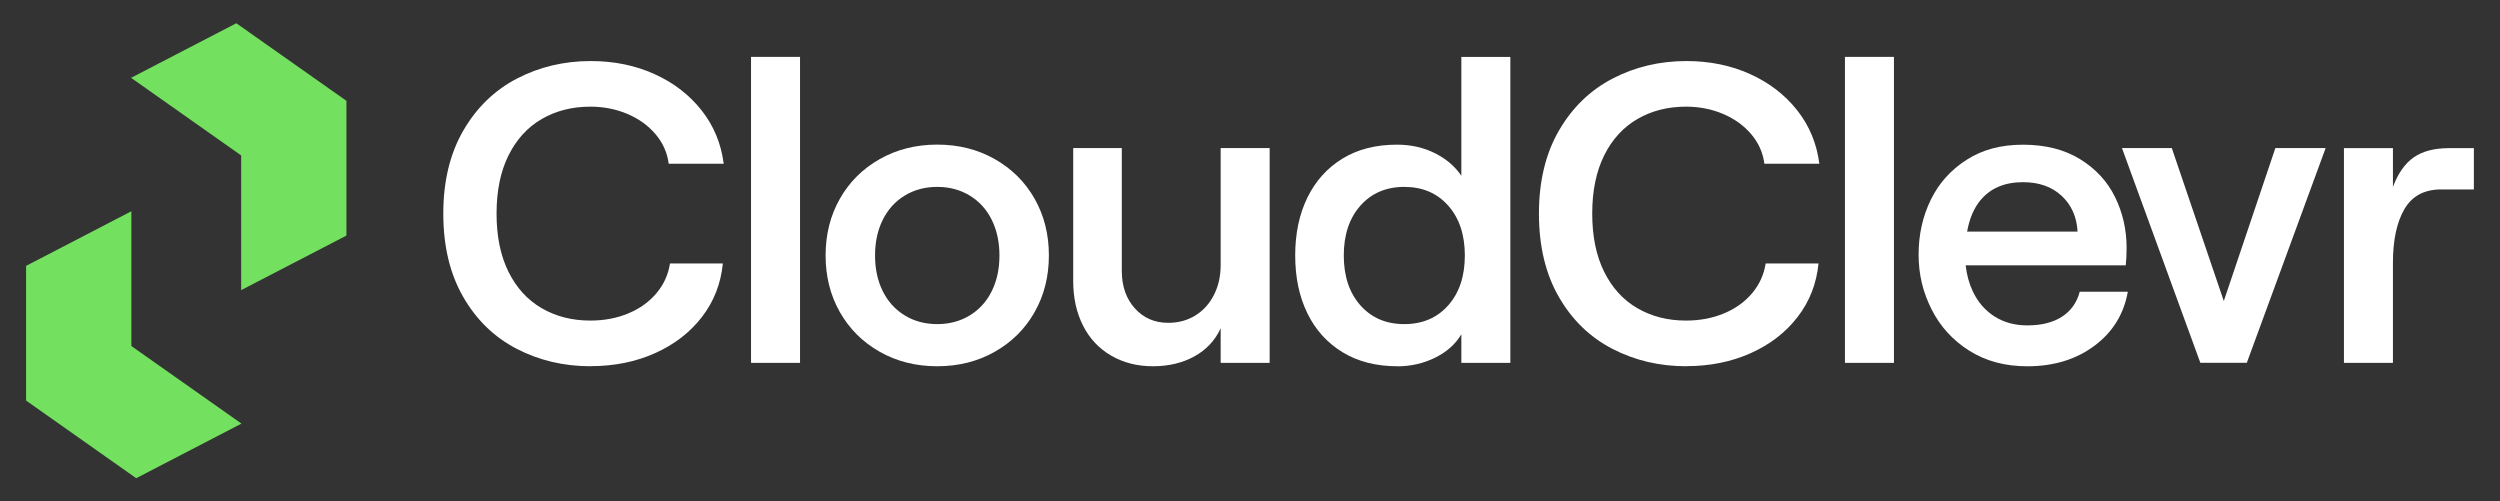
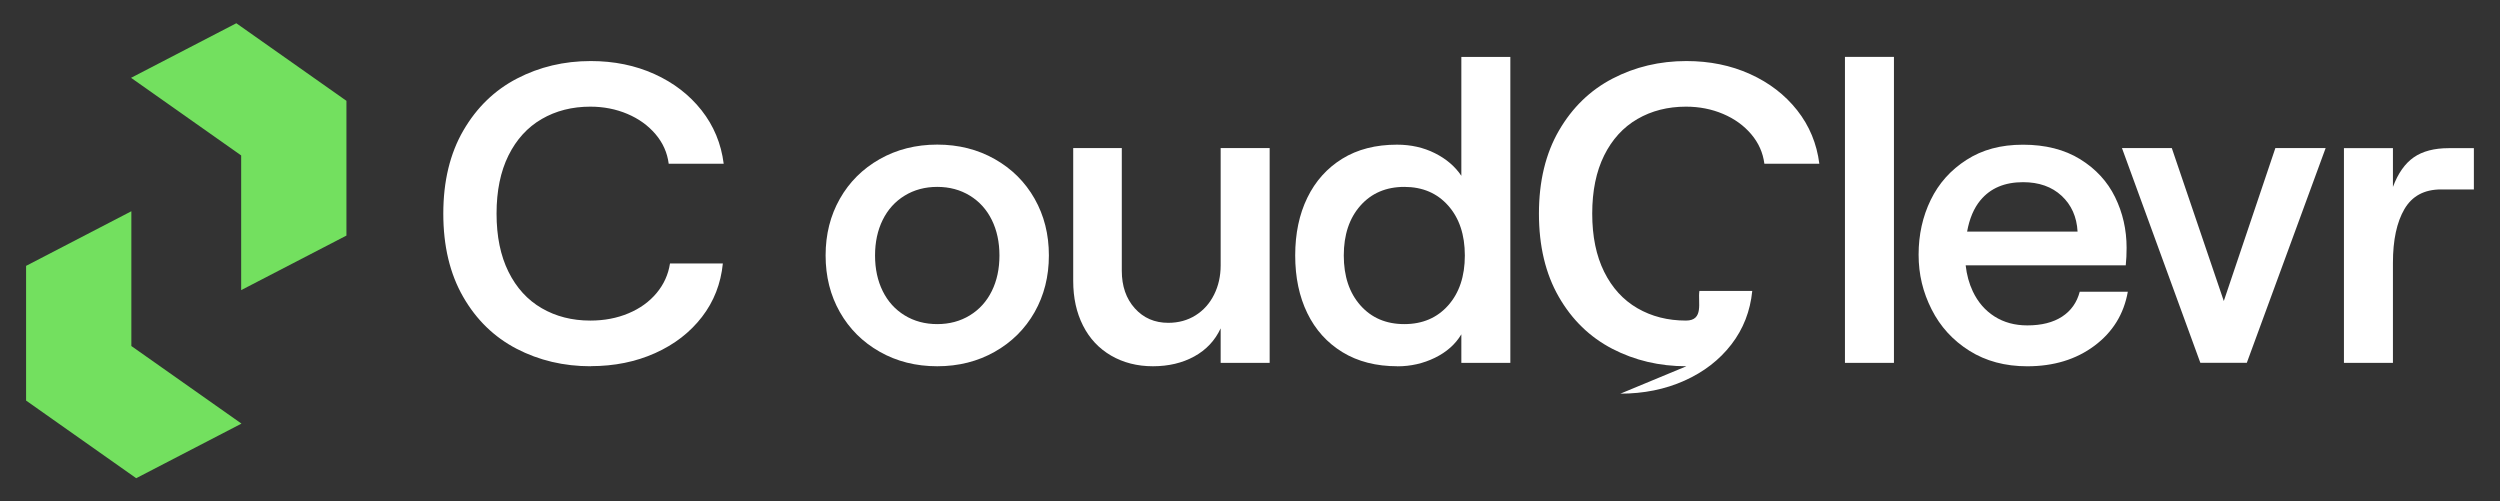
<svg xmlns="http://www.w3.org/2000/svg" id="Layer_1" version="1.1" viewBox="0 0 737.88 148">
  <rect x="0" y="0" width="737.88" height="148" fill="#333333" stroke="none" />
  <defs>
    <style>
      .st0 {
        fill: #73e05f;
      }

      .st1 {
        fill: #fff;
      }
    </style>
  </defs>
  <g>
    <path class="st1" d="M174.37,108.1c-7.97,0-15.26-1.72-21.89-5.16-6.62-3.44-11.89-8.55-15.79-15.35-3.9-6.79-5.85-14.97-5.85-24.53s1.97-17.73,5.91-24.53c3.94-6.79,9.22-11.91,15.85-15.35,6.62-3.44,13.88-5.16,21.76-5.16,6.87,0,13.14,1.28,18.8,3.84s10.29,6.12,13.9,10.69c3.6,4.57,5.79,9.83,6.54,15.78h-16.23c-.42-3.27-1.72-6.18-3.9-8.74s-4.95-4.55-8.3-5.97-7-2.14-10.94-2.14c-5.37,0-10.15,1.22-14.34,3.65s-7.46,6.02-9.81,10.75c-2.35,4.74-3.52,10.46-3.52,17.17s1.17,12.43,3.52,17.17c2.35,4.74,5.62,8.32,9.81,10.75s8.97,3.65,14.34,3.65c4.11,0,7.86-.71,11.26-2.14,3.4-1.42,6.16-3.42,8.3-5.98s3.46-5.47,3.96-8.74h15.6c-.59,5.95-2.64,11.22-6.16,15.78-3.52,4.57-8.13,8.13-13.84,10.69-5.7,2.56-12.03,3.84-18.99,3.84v.03h0Z" />
-     <path class="st1" d="M221.67,16.79h14.46v90.31h-14.46V16.79Z" />
    <path class="st1" d="M276.63,108.1c-6.29,0-11.95-1.42-16.98-4.28-5.03-2.85-8.95-6.75-11.76-11.7s-4.21-10.52-4.21-16.73,1.4-11.78,4.21-16.73,6.73-8.85,11.76-11.7,10.69-4.28,16.98-4.28,11.95,1.43,16.98,4.28,8.95,6.75,11.76,11.7,4.21,10.52,4.21,16.73-1.41,11.78-4.21,16.73c-2.81,4.95-6.73,8.85-11.76,11.7s-10.69,4.28-16.98,4.28ZM276.63,95.66c3.6,0,6.81-.86,9.62-2.58s4.97-4.11,6.48-7.17c1.51-3.06,2.26-6.56,2.26-10.5s-.75-7.44-2.26-10.5-3.67-5.45-6.48-7.17-6.02-2.58-9.62-2.58-6.81.86-9.62,2.58-4.97,4.11-6.48,7.17c-1.51,3.06-2.26,6.56-2.26,10.5s.75,7.44,2.26,10.5,3.67,5.45,6.48,7.17,6.02,2.58,9.62,2.58Z" />
    <path class="st1" d="M374.74,107.1h-14.46v-10.19c-1.68,3.61-4.28,6.37-7.8,8.3s-7.59,2.89-12.2,2.89-8.72-1.05-12.33-3.14c-3.61-2.1-6.37-5.05-8.3-8.87-1.93-3.81-2.89-8.2-2.89-13.14v-39.24h14.34v36.22c0,4.53,1.28,8.22,3.84,11.07s5.85,4.28,9.87,4.28c3.02,0,5.7-.73,8.05-2.2,2.35-1.47,4.17-3.5,5.47-6.1s1.95-5.49,1.95-8.68v-34.59h14.46v63.39h0Z" />
    <path class="st1" d="M412.47,108.1c-6.29,0-11.7-1.38-16.23-4.15s-7.99-6.6-10.38-11.51-3.58-10.58-3.58-17.04,1.19-12.14,3.58-17.04c2.39-4.91,5.83-8.74,10.31-11.51,4.48-2.77,9.87-4.15,16.16-4.15,4.11,0,7.84.84,11.19,2.52s5.95,3.9,7.8,6.67V16.8h14.46v90.31h-14.46v-8.43c-1.76,2.94-4.36,5.24-7.8,6.92-3.44,1.68-7.13,2.52-11.07,2.52l.02-.02h0ZM414.48,95.66c5.37,0,9.68-1.84,12.96-5.53,3.27-3.69,4.91-8.59,4.91-14.72s-1.64-11.03-4.91-14.72-7.59-5.53-12.96-5.53-9.68,1.85-12.95,5.53c-3.27,3.69-4.91,8.6-4.91,14.72s1.64,11.03,4.91,14.72,7.59,5.53,12.95,5.53Z" />
-     <path class="st1" d="M497.75,108.1c-7.97,0-15.26-1.72-21.89-5.16-6.62-3.44-11.89-8.55-15.79-15.35-3.9-6.79-5.85-14.97-5.85-24.53s1.97-17.73,5.91-24.53c3.94-6.79,9.22-11.91,15.85-15.35,6.62-3.44,13.88-5.16,21.76-5.16,6.87,0,13.14,1.28,18.8,3.84s10.29,6.12,13.9,10.69c3.6,4.57,5.79,9.83,6.54,15.78h-16.22c-.42-3.27-1.72-6.18-3.9-8.74-2.18-2.56-4.95-4.55-8.3-5.97s-7-2.14-10.94-2.14c-5.37,0-10.15,1.22-14.34,3.65s-7.46,6.02-9.81,10.75c-2.35,4.74-3.52,10.46-3.52,17.17s1.17,12.43,3.52,17.17c2.35,4.74,5.62,8.32,9.81,10.75s8.97,3.65,14.34,3.65c4.11,0,7.86-.71,11.26-2.14,3.4-1.42,6.16-3.42,8.3-5.98s3.46-5.47,3.96-8.74h15.6c-.59,5.95-2.64,11.22-6.16,15.78-3.52,4.57-8.13,8.13-13.84,10.69-5.7,2.56-12.03,3.84-18.99,3.84v.03h0Z" />
+     <path class="st1" d="M497.75,108.1c-7.97,0-15.26-1.72-21.89-5.16-6.62-3.44-11.89-8.55-15.79-15.35-3.9-6.79-5.85-14.97-5.85-24.53s1.97-17.73,5.91-24.53c3.94-6.79,9.22-11.91,15.85-15.35,6.62-3.44,13.88-5.16,21.76-5.16,6.87,0,13.14,1.28,18.8,3.84s10.29,6.12,13.9,10.69c3.6,4.57,5.79,9.83,6.54,15.78h-16.22c-.42-3.27-1.72-6.18-3.9-8.74-2.18-2.56-4.95-4.55-8.3-5.97s-7-2.14-10.94-2.14c-5.37,0-10.15,1.22-14.34,3.65s-7.46,6.02-9.81,10.75c-2.35,4.74-3.52,10.46-3.52,17.17s1.17,12.43,3.52,17.17c2.35,4.74,5.62,8.32,9.81,10.75s8.97,3.65,14.34,3.65s3.46-5.47,3.96-8.74h15.6c-.59,5.95-2.64,11.22-6.16,15.78-3.52,4.57-8.13,8.13-13.84,10.69-5.7,2.56-12.03,3.84-18.99,3.84v.03h0Z" />
    <path class="st1" d="M544.54,16.79h14.46v90.31h-14.46V16.79Z" />
    <path class="st1" d="M613.84,86.1c-.84,3.19-2.58,5.64-5.22,7.36-2.65,1.72-6.06,2.58-10.25,2.58-3.69,0-6.91-.87-9.69-2.64-2.77-1.76-4.9-4.23-6.41-7.42-1.09-2.31-1.79-4.87-2.1-7.67h47.25c.17-1.59.25-3.32.25-5.16,0-5.37-1.14-10.36-3.4-14.97-2.26-4.61-5.7-8.34-10.31-11.19s-10.24-4.28-16.86-4.28-12.02,1.49-16.67,4.47c-4.66,2.98-8.18,6.91-10.57,11.82s-3.58,10.29-3.58,16.16,1.28,11.09,3.84,16.16c2.55,5.07,6.27,9.14,11.13,12.2s10.56,4.59,17.1,4.59c7.8,0,14.4-2.01,19.81-6.04,5.4-4.02,8.7-9.35,9.87-15.97h-14.21.02,0ZM584.53,59.11c2.94-3.56,7.13-5.34,12.58-5.34,4.69,0,8.49,1.34,11.38,4.02s4.47,6.21,4.71,10.56h-32.6c.69-3.83,2-6.91,3.92-9.24h0Z" />
    <path class="st1" d="M626.29,43.7h14.72l15.35,45.15,15.22-45.15h14.84l-23.27,63.39h-13.71l-23.14-63.39h0Z" />
    <path class="st1" d="M720.5,55.91c-4.95,0-8.55,1.93-10.82,5.79-2.26,3.86-3.4,9.14-3.4,15.85v29.56h-14.46v-63.39h14.46v11.45c1.51-4.03,3.56-6.94,6.16-8.74s6.04-2.7,10.31-2.7h7.42v12.2h-9.68v-.02h.01Z" />
  </g>
  <g>
    <polygon class="st0" points="38.77 102.13 71.27 125.03 40.2 141.14 7.7 118.23 7.7 78.47 38.77 62.35 38.77 102.13" />
    <polygon class="st0" points="71.18 45.88 38.68 22.97 69.75 6.86 102.25 29.76 102.25 69.53 71.18 85.63 71.18 45.88" />
  </g>
</svg>